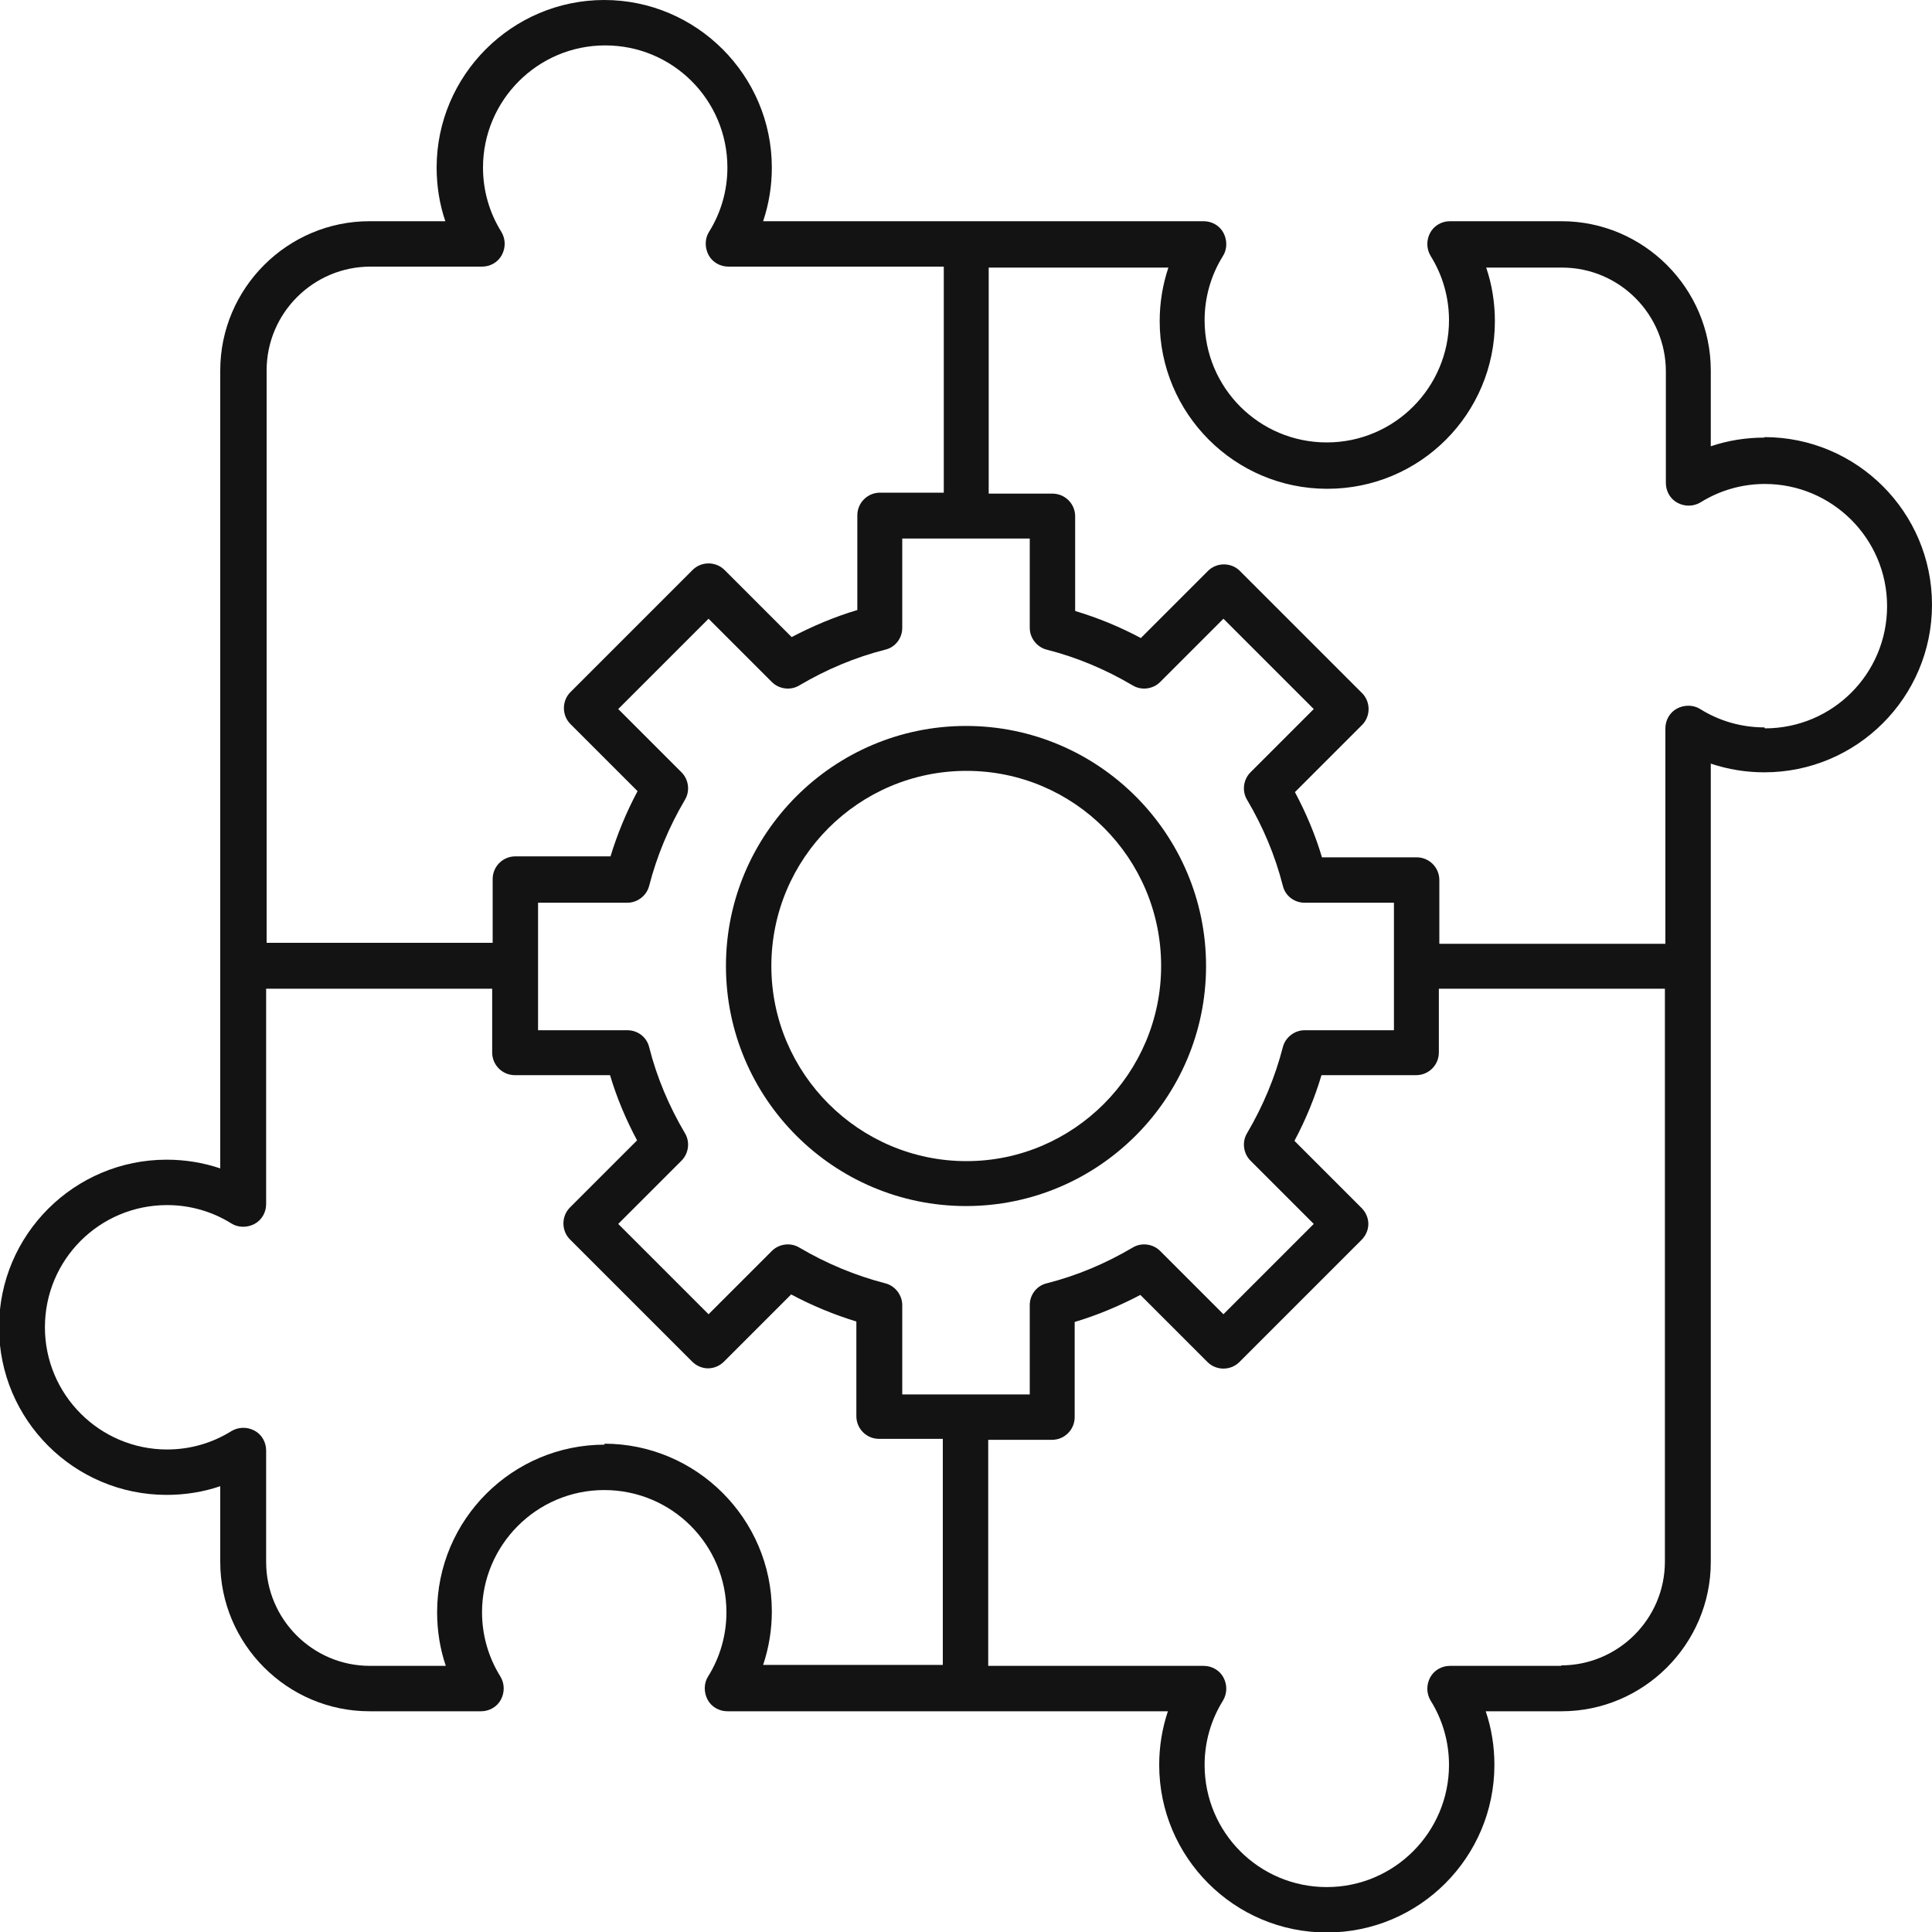
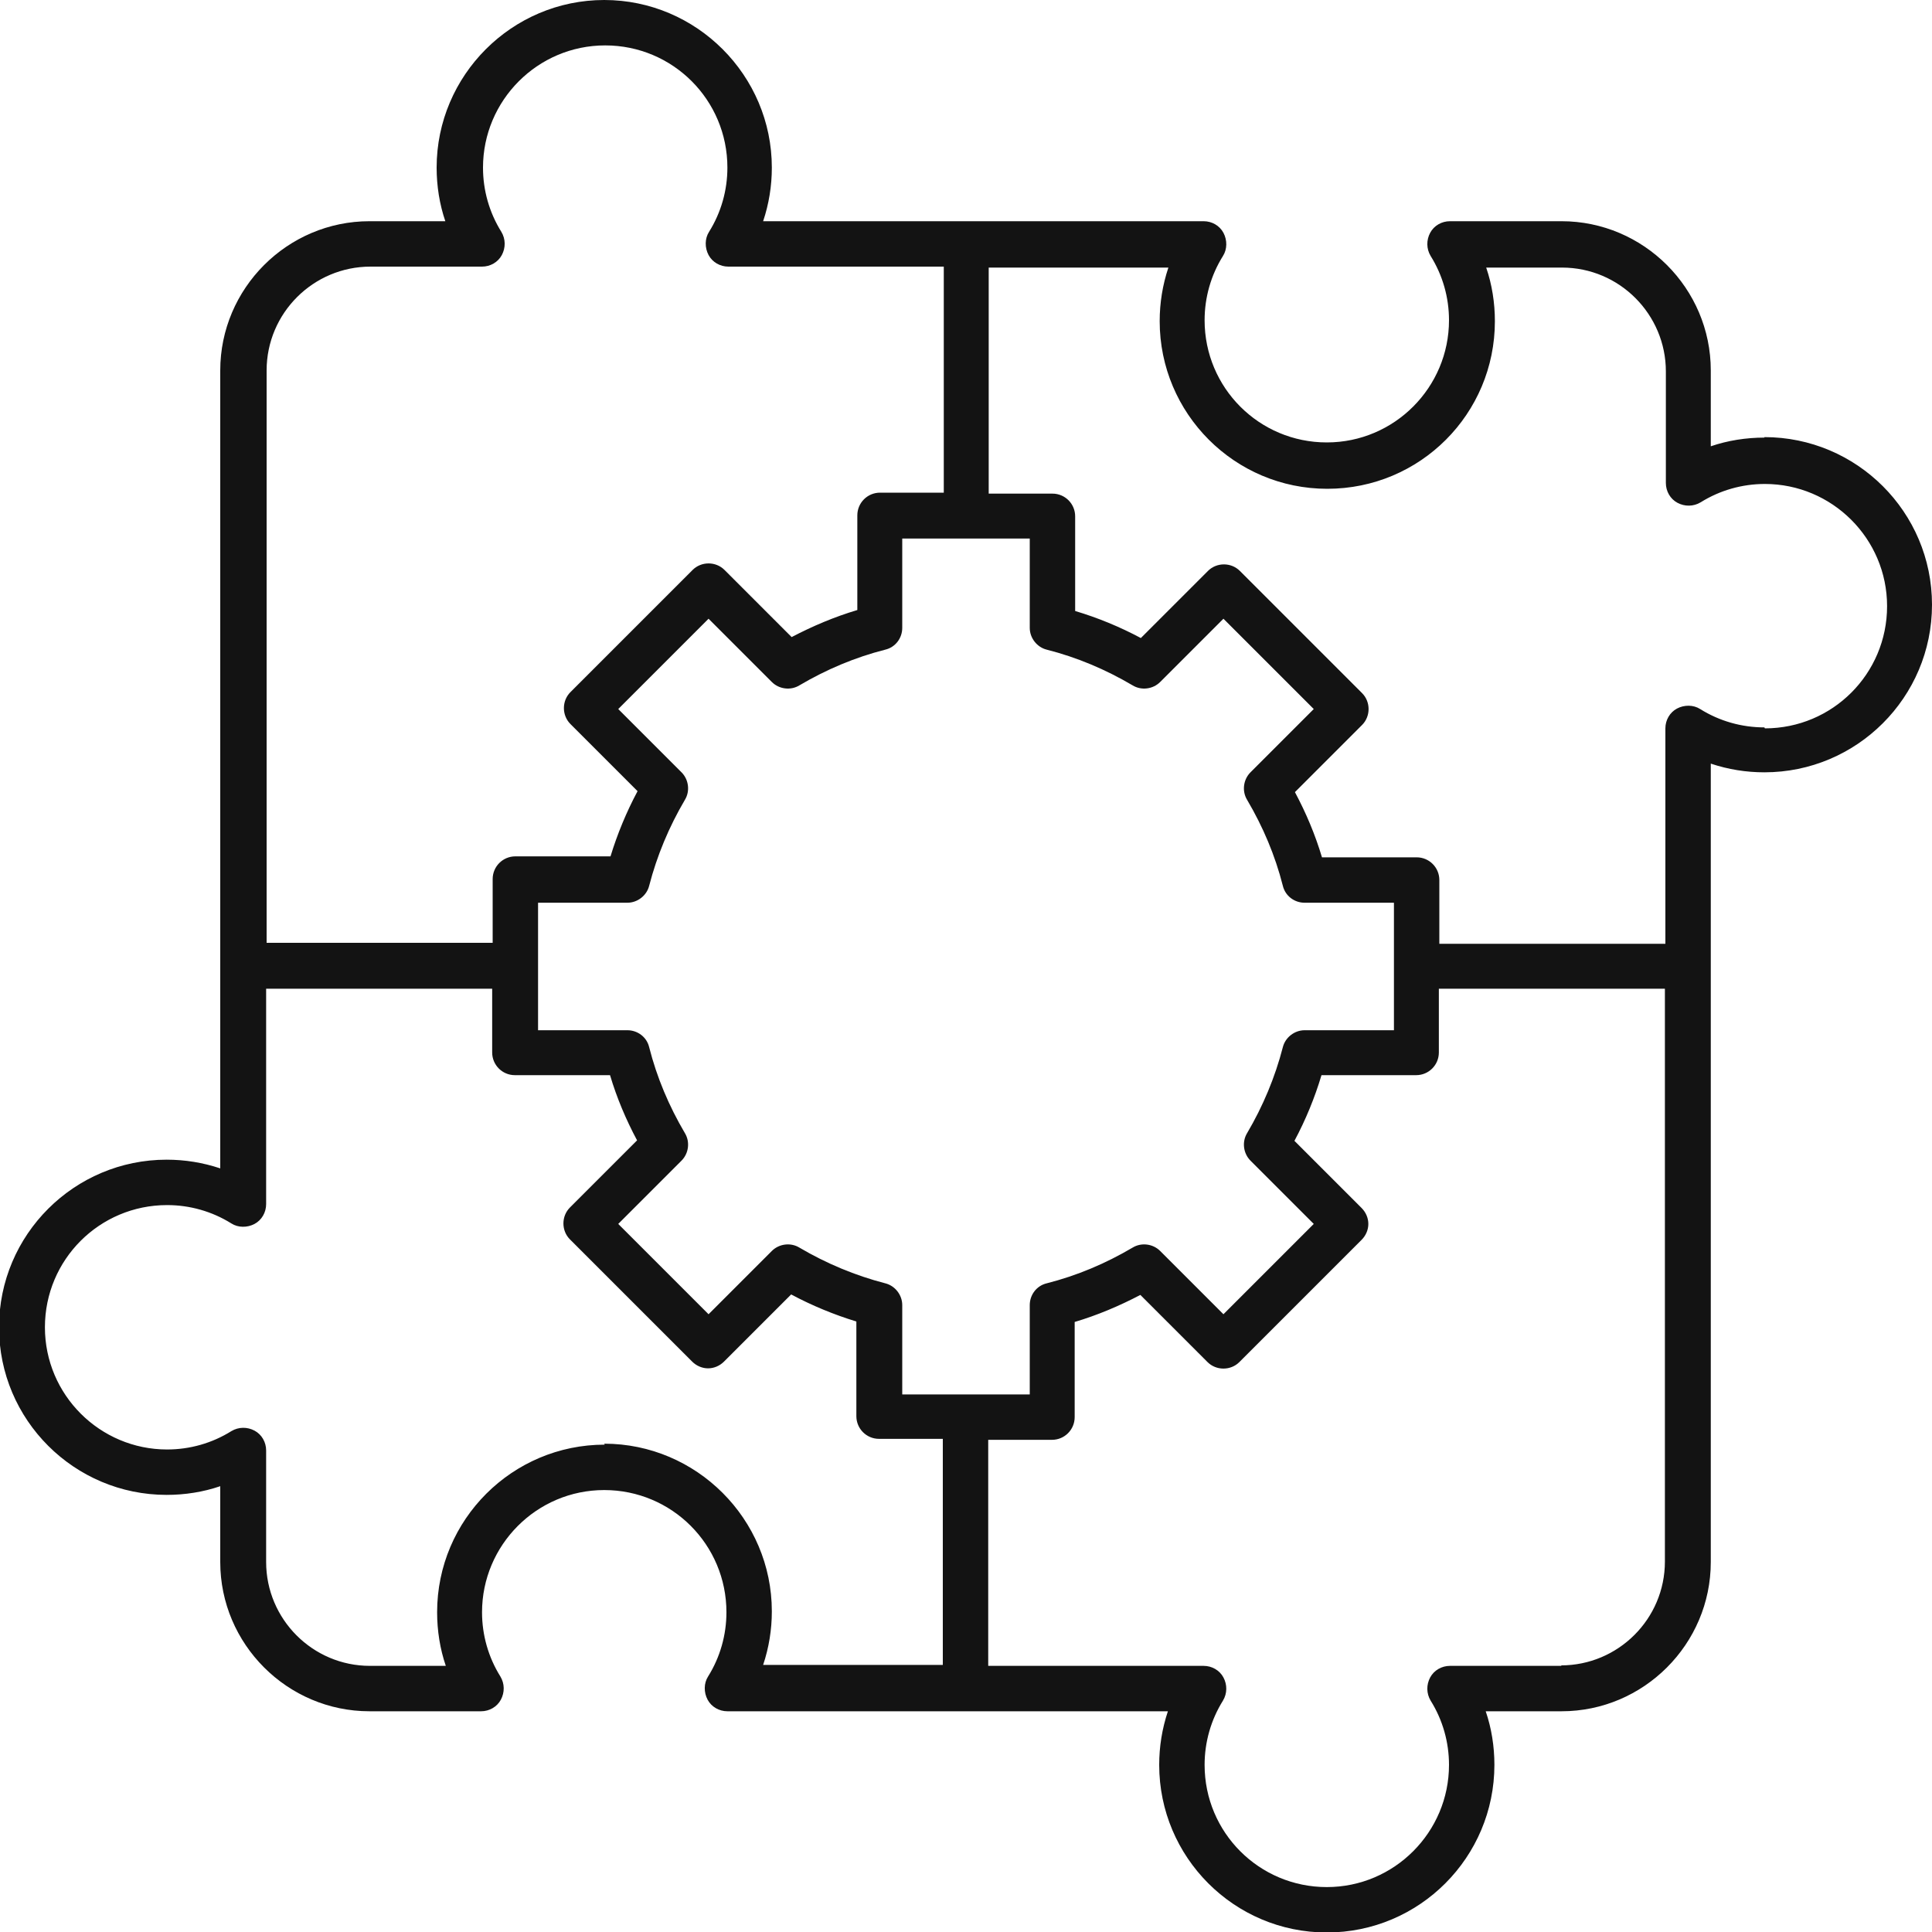
<svg xmlns="http://www.w3.org/2000/svg" id="Layer_2" width="40" height="40" data-name="Layer 2" viewBox="0 0 40 40">
  <defs>
    <style>
      .cls-1 {
        fill: #131313;
        stroke-width: 0px;
      }
    </style>
  </defs>
  <g id="Layer_1-2" data-name="Layer 1">
    <g>
-       <path class="cls-1" d="m15.03,20c0,2.74,2.23,4.97,4.97,4.97s4.97-2.23,4.97-4.97-2.23-4.97-4.97-4.97-4.97,2.23-4.97,4.97Zm9.01,0c0,2.22-1.81,4.04-4.03,4.04s-4.04-1.81-4.04-4.04,1.81-4.04,4.04-4.04,4.03,1.81,4.03,4.04Z" />
      <path class="cls-1" d="m36.53,9.06c-.38,0-.76.06-1.11.18v-1.57c0-1.7-1.39-3.09-3.09-3.09h-2.31c-.17,0-.33.09-.41.24-.08.15-.08.33.01.48.25.4.38.86.38,1.33,0,1.39-1.13,2.53-2.53,2.53s-2.53-1.13-2.53-2.53c0-.47.13-.93.38-1.33.09-.14.09-.33.01-.48-.08-.15-.24-.24-.41-.24h-9.12c.12-.36.18-.73.18-1.11,0-1.91-1.56-3.47-3.47-3.47s-3.47,1.56-3.47,3.47c0,.38.06.76.18,1.11h-1.57c-1.7,0-3.09,1.39-3.09,3.09v16.52c-.36-.12-.73-.18-1.11-.18-1.91,0-3.47,1.55-3.47,3.47s1.56,3.47,3.47,3.47c.38,0,.76-.06,1.11-.18v1.57c0,1.7,1.39,3.09,3.09,3.09h2.31c.17,0,.33-.09.41-.24.08-.15.08-.33-.01-.48-.25-.4-.38-.86-.38-1.33,0-1.39,1.13-2.53,2.53-2.53s2.53,1.13,2.53,2.53c0,.47-.13.93-.38,1.33-.09.14-.09.33-.01.48.08.15.24.24.41.24h9.12c-.12.36-.18.73-.18,1.11,0,1.91,1.55,3.47,3.47,3.47s3.47-1.56,3.47-3.47c0-.38-.06-.76-.18-1.11h1.57c1.7,0,3.09-1.39,3.09-3.09V15.81c.36.12.73.18,1.11.18,1.91,0,3.47-1.55,3.47-3.47s-1.56-3.47-3.47-3.47ZM7.67,5.52h2.31c.17,0,.33-.09.41-.24.08-.15.08-.33-.01-.48-.25-.4-.38-.86-.38-1.33,0-1.39,1.13-2.53,2.53-2.53s2.53,1.13,2.53,2.53c0,.47-.13.93-.38,1.33-.09.14-.09.33-.01.48.08.15.24.24.41.24h4.46v4.68h-1.32c-.26,0-.47.21-.47.47v1.96c-.47.14-.92.33-1.36.56l-1.39-1.39c-.18-.18-.48-.18-.66,0l-2.53,2.53c-.18.18-.18.48,0,.66l1.39,1.39c-.23.43-.42.89-.56,1.35h-1.97c-.26,0-.47.21-.47.47v1.32h-4.68V7.67c0-1.19.97-2.15,2.15-2.15Zm14,7.93c.63.16,1.22.41,1.78.74.18.11.42.08.57-.07l1.31-1.31,1.87,1.87-1.31,1.31c-.15.15-.18.39-.07.57.33.56.58,1.15.74,1.78.05.21.24.35.45.35h1.85v2.64h-1.85c-.21,0-.4.15-.45.35-.16.62-.41,1.22-.74,1.78-.11.18-.08.42.07.57l1.31,1.31-1.87,1.87-1.31-1.31c-.15-.15-.39-.18-.57-.07-.56.33-1.15.58-1.78.74-.21.05-.35.24-.35.45v1.85h-2.64v-1.85c0-.21-.15-.4-.35-.45-.62-.16-1.22-.41-1.78-.74-.18-.11-.42-.08-.57.07l-1.31,1.31-1.87-1.87,1.31-1.31c.15-.15.18-.39.07-.57-.33-.56-.58-1.15-.74-1.78-.05-.21-.24-.35-.45-.35h-1.85v-1.32s0,0,0,0,0,0,0,0v-1.32h1.85c.21,0,.4-.15.45-.35.16-.62.41-1.22.74-1.78.11-.18.08-.42-.07-.57l-1.31-1.31,1.87-1.87,1.31,1.31c.15.15.39.18.57.07.56-.33,1.15-.58,1.78-.74.21-.05.35-.24.35-.45v-1.85h1.32s0,0,0,0,0,0,0,0h1.32v1.85c0,.21.15.4.35.45Zm-9.15,16.46c-1.91,0-3.47,1.55-3.47,3.47,0,.38.06.76.18,1.11h-1.57c-1.19,0-2.15-.97-2.15-2.15v-2.31c0-.17-.09-.33-.24-.41-.15-.08-.33-.08-.48.01-.4.25-.86.38-1.33.38-1.39,0-2.53-1.13-2.53-2.53s1.13-2.53,2.53-2.53c.47,0,.93.13,1.33.38.14.09.33.09.48.01.15-.08.24-.24.24-.41v-4.46h4.68v1.32c0,.26.21.47.47.47h1.97c.14.47.33.92.56,1.35l-1.39,1.39c-.18.18-.18.48,0,.66l2.53,2.53c.09.09.21.14.33.14s.24-.05.33-.14l1.39-1.39c.43.23.89.42,1.35.56v1.96c0,.26.21.47.47.47h1.32v4.68h-3.72c.12-.36.18-.73.18-1.11,0-1.91-1.56-3.47-3.47-3.47Zm19.81,4.58h-2.31c-.17,0-.33.09-.41.24-.08.15-.08.33.01.48.25.4.38.86.38,1.33,0,1.39-1.13,2.53-2.53,2.53s-2.53-1.13-2.53-2.53c0-.47.13-.93.38-1.33.09-.15.09-.33.01-.48-.08-.15-.24-.24-.41-.24h-4.46v-4.68h1.32c.26,0,.47-.21.47-.47v-1.97c.47-.14.92-.33,1.36-.56l1.39,1.39c.18.18.48.18.66,0l2.53-2.53c.09-.09.14-.21.14-.33s-.05-.24-.14-.33l-1.39-1.39c.23-.43.42-.89.56-1.36h1.96c.26,0,.47-.21.47-.47v-1.32h4.68v11.86c0,1.19-.97,2.15-2.15,2.15Zm4.2-19.43c-.47,0-.93-.13-1.33-.38-.14-.09-.33-.09-.48-.01-.15.08-.24.24-.24.41v4.46h-4.68v-1.32c0-.26-.21-.47-.47-.47h-1.96c-.14-.47-.33-.92-.56-1.35l1.39-1.39c.18-.18.18-.48,0-.66l-2.53-2.53c-.18-.18-.48-.18-.66,0l-1.39,1.39c-.43-.23-.89-.42-1.36-.56v-1.96c0-.26-.21-.47-.47-.47h-1.32v-4.68h3.72c-.12.36-.18.73-.18,1.11,0,1.91,1.55,3.47,3.47,3.47s3.47-1.55,3.47-3.47c0-.38-.06-.76-.18-1.11h1.57c1.19,0,2.15.97,2.15,2.15v2.31c0,.17.09.33.24.41.15.08.33.08.48-.01.4-.25.86-.38,1.33-.38,1.39,0,2.53,1.13,2.53,2.53s-1.13,2.53-2.53,2.53Z" />
    </g>
  </g>
</svg>